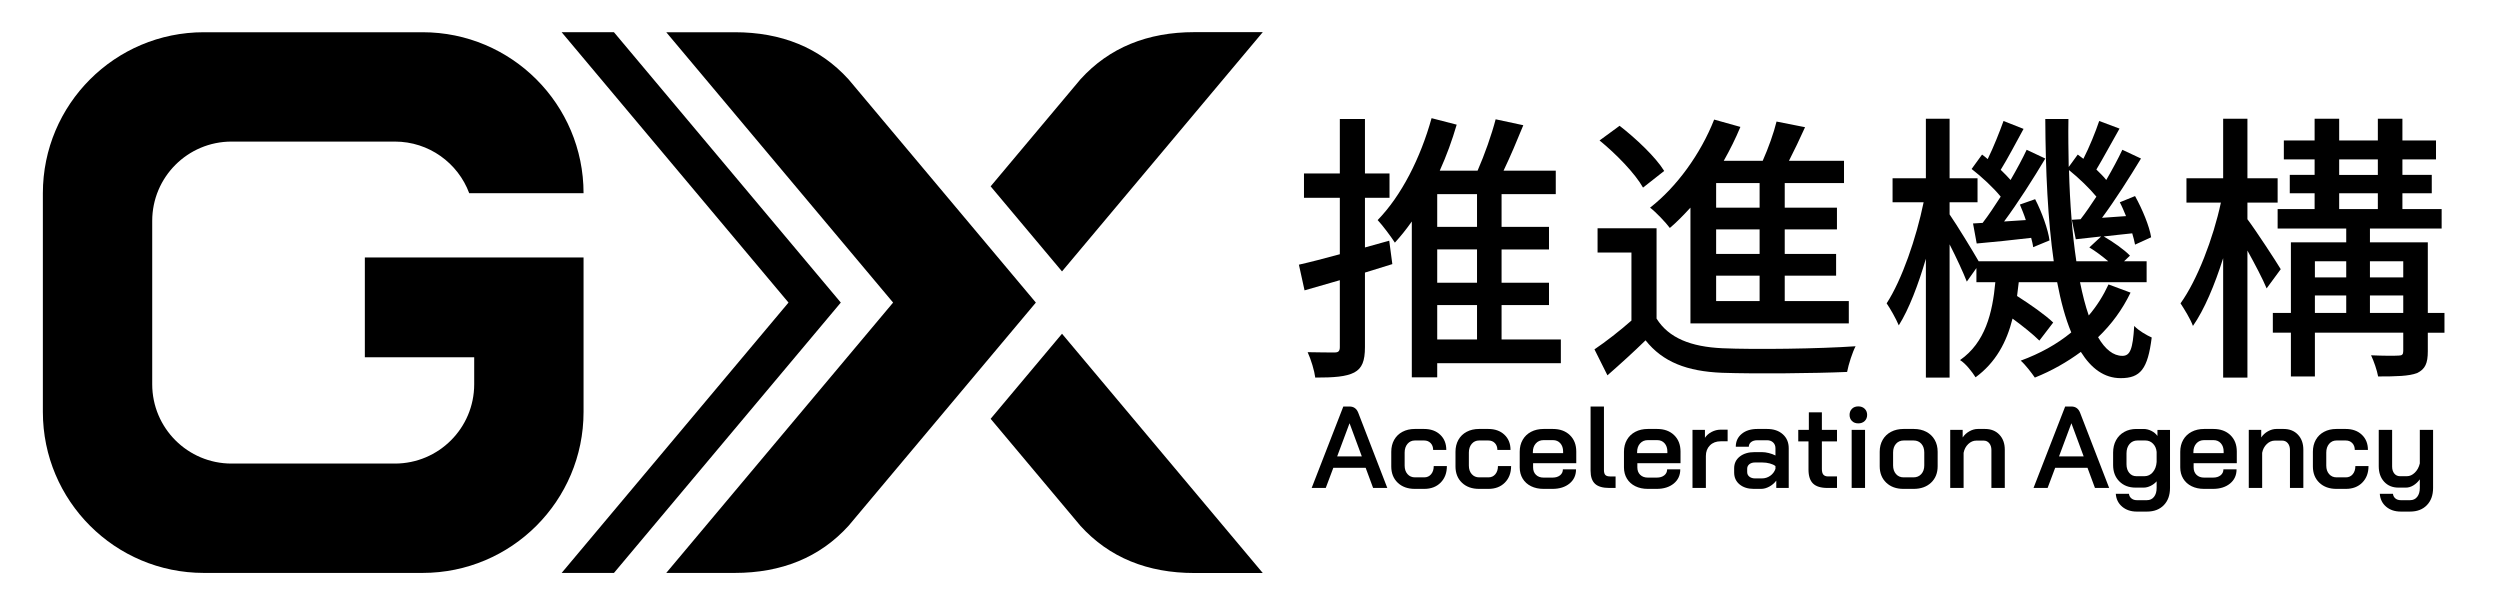
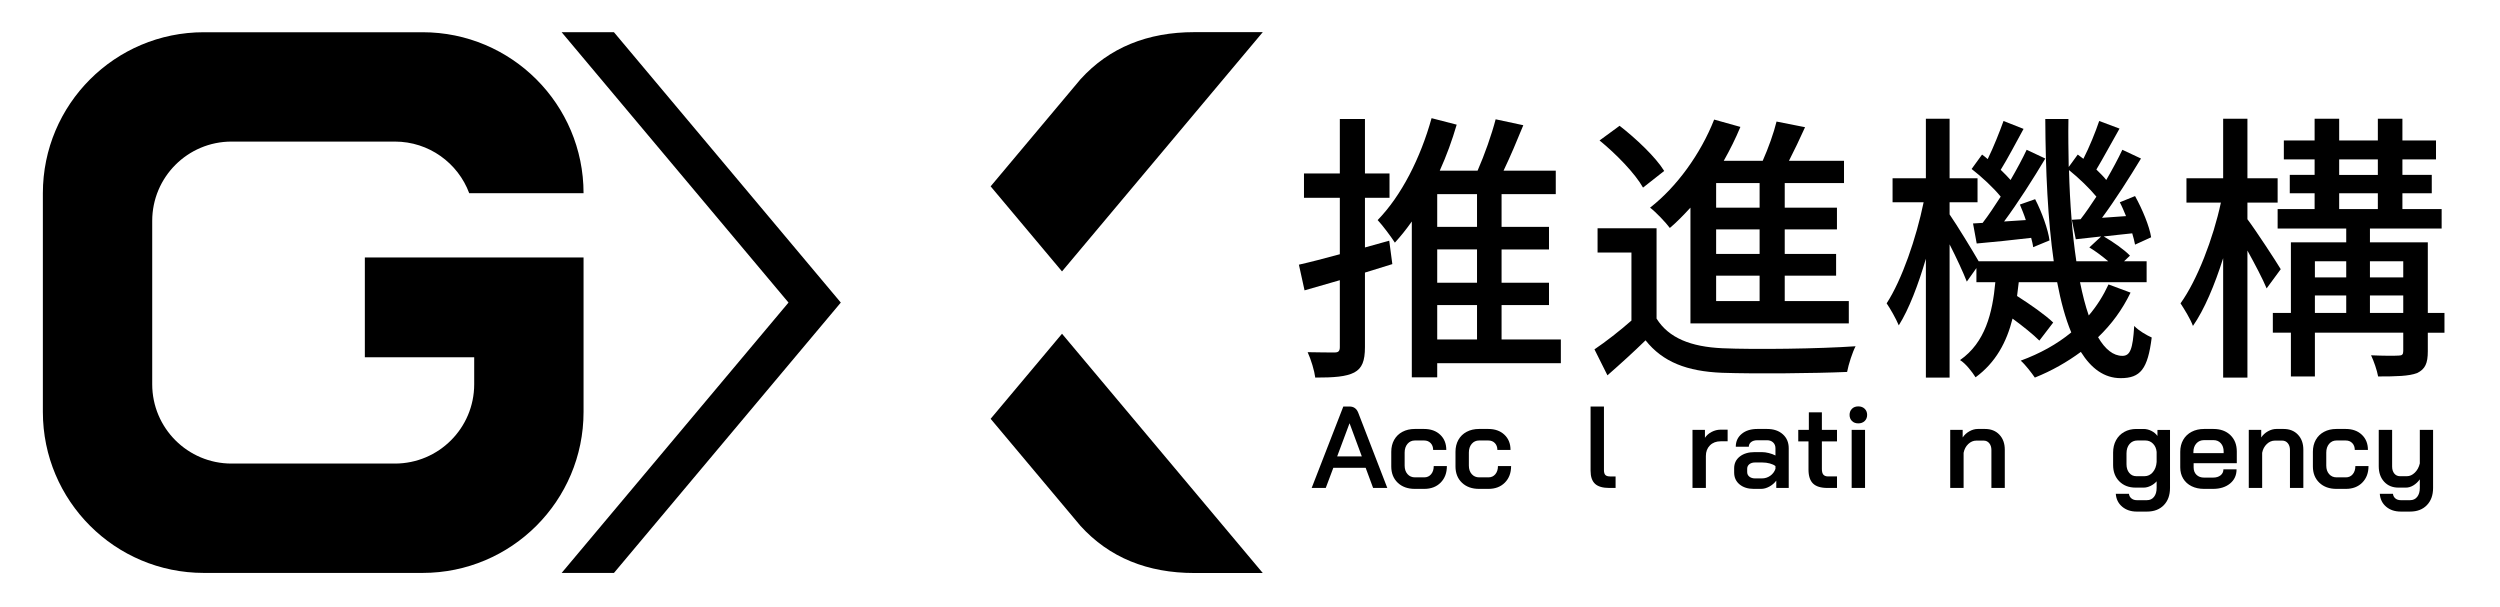
<svg xmlns="http://www.w3.org/2000/svg" id="_レイヤー_1" data-name="レイヤー 1" version="1.1" viewBox="0 0 700 170">
  <defs>
    <style>
      .cls-1 {
        fill: #000;
        stroke-width: 0px;
      }
    </style>
  </defs>
  <path class="cls-1" d="M389.853,73.95c-2.529.791-5.137,1.581-7.667,2.372v20.866c0,3.873-.79,5.928-3.003,7.114-2.292,1.186-5.691,1.422-10.908,1.422-.237-1.896-1.185-5.059-2.134-7.113,3.32.079,6.561.079,7.588.079s1.423-.396,1.423-1.502v-18.732l-9.88,2.846-1.581-7.193c3.162-.711,7.114-1.738,11.461-2.924v-15.809h-10.038v-6.798h10.038v-15.254h7.034v15.254h6.877v6.798h-6.877v13.911l6.798-1.896.869,6.56ZM437.041,101.694h-34.62v3.951h-7.114v-43.63c-1.501,2.134-3.082,4.11-4.742,5.928-.949-1.502-3.399-4.821-4.822-6.323,6.64-6.797,12.014-17.389,15.097-28.533l7.034,1.817c-1.264,4.348-2.845,8.694-4.742,12.884h10.592c1.976-4.505,3.952-10.117,5.058-14.386l7.746,1.66c-1.738,4.269-3.635,8.773-5.532,12.726h14.622v6.561h-15.176v9.169h13.279v6.323h-13.279v9.326h13.279v6.244h-13.279v9.645h16.599v6.639ZM413.565,54.348h-11.145v9.169h11.145v-9.169ZM413.565,69.84h-11.145v9.326h11.145v-9.326ZM402.421,95.055h11.145v-9.644h-11.145v9.644Z" />
  <path class="cls-1" d="M463.839,89.205c3.399,5.454,9.643,7.904,18.417,8.3,8.931.396,27.269.158,37.307-.554-.87,1.66-1.976,5.059-2.372,7.193-9.089.395-25.846.553-35.014.236-9.802-.395-16.599-3.003-21.42-9.089-3.32,3.24-6.798,6.402-10.671,9.801l-3.636-7.271c3.162-2.135,7.035-5.138,10.355-8.062v-19.049h-9.485v-6.798h16.519v25.293ZM460.045,52.53c-2.213-3.952-7.508-9.405-12.172-13.199l5.612-4.11c4.584,3.557,10.117,8.773,12.489,12.646l-5.929,4.663ZM473.324,58.142c-1.897,2.055-3.794,4.031-5.77,5.69-1.106-1.501-3.873-4.426-5.533-5.69,7.43-5.771,14.148-15.018,17.942-24.661l7.351,2.056c-1.343,3.24-2.924,6.402-4.663,9.484h10.908c1.58-3.557,3.082-7.746,3.873-10.986l7.983,1.581c-1.423,3.161-3.004,6.481-4.506,9.405h15.413v6.244h-16.598v6.877h14.622v6.086h-14.622v6.877h14.385v6.086h-14.385v7.114h17.942v6.243h-44.342v-32.406ZM492.689,51.265h-12.172v6.877h12.172v-6.877ZM492.689,64.228h-12.172v6.877h12.172v-6.877ZM492.689,77.191h-12.172v7.113h12.172v-7.113Z" />
  <path class="cls-1" d="M596.553,81.933c-2.292,4.742-5.296,8.853-9.09,12.488,1.976,3.399,4.269,5.217,6.798,5.217,2.134,0,2.925-1.738,3.32-8.378,1.264,1.344,3.478,2.608,4.9,3.24-1.106,8.853-3.161,11.382-8.694,11.382-4.584,0-8.221-2.687-11.145-7.351-3.873,2.846-8.141,5.296-12.884,7.192-.869-1.265-2.608-3.557-3.951-4.742,5.374-1.976,10.117-4.584,14.148-7.904-1.66-3.951-2.925-8.694-3.953-14.068h-10.749c-.158,1.343-.316,2.607-.474,3.872,3.715,2.372,7.904,5.296,10.117,7.431l-3.873,5.059c-1.66-1.66-4.584-4.031-7.509-6.166-1.659,6.64-4.742,12.331-10.354,16.44-.949-1.501-2.766-3.872-4.347-4.821,7.034-4.9,9.089-13.12,9.88-21.814h-5.296v-3.952l-2.688,3.794c-.948-2.451-2.924-6.719-4.821-10.434v37.307h-6.639v-33.275c-2.134,7.271-4.743,14.148-7.588,18.653-.79-1.897-2.371-4.663-3.399-6.165,4.268-6.561,8.3-18.259,10.355-28.297h-8.695v-6.719h9.327v-16.677h6.639v16.677h7.825v6.719h-7.825v3.398c1.976,2.846,6.561,10.354,8.141,13.121h21.025c-1.659-11.54-2.292-25.214-2.371-39.836h6.482c-.08,4.584,0,9.089.078,13.437l2.529-3.478c.554.395,1.028.79,1.582,1.186,1.659-3.241,3.398-7.509,4.426-10.592l5.691,2.134c-2.214,3.873-4.585,8.3-6.482,11.461,1.028,1.028,2.055,1.977,2.767,2.925,1.739-3.004,3.32-5.928,4.505-8.457l5.217,2.45c-3.241,5.375-7.272,11.698-10.908,16.599l6.719-.475c-.554-1.344-1.107-2.688-1.739-3.873l4.268-1.739c2.055,3.716,4.031,8.458,4.505,11.54l-4.505,2.056c-.158-.949-.474-2.056-.791-3.162-2.766.316-5.453.554-7.983.87,2.609,1.501,5.77,3.715,7.351,5.374l-1.66,1.581h6.324v5.85h-18.654c.711,3.477,1.502,6.639,2.45,9.326,2.292-2.688,4.11-5.611,5.533-8.694l6.165,2.292ZM555.136,62.411c1.66-2.135,3.32-4.664,5.059-7.352-1.976-2.45-5.296-5.532-8.142-7.746l2.925-4.03c.553.395,1.027.79,1.581,1.265,1.66-3.399,3.319-7.588,4.426-10.671l5.612,2.213c-2.134,3.873-4.427,8.3-6.402,11.461,1.027.949,1.975,1.977,2.766,2.846,1.739-3.004,3.32-5.928,4.505-8.457l5.217,2.45c-3.399,5.69-7.667,12.409-11.54,17.626l6.086-.396c-.474-1.502-1.106-3.003-1.66-4.347l4.268-1.502c1.897,3.636,3.636,8.536,4.032,11.54l-4.585,1.896c-.079-.79-.316-1.66-.553-2.608-5.454.633-10.591,1.186-15.255,1.581l-1.027-5.612,2.687-.157ZM582.563,61.382c1.423-1.817,2.925-4.03,4.426-6.323-1.897-2.292-4.9-5.217-7.667-7.43.238,9.485.949,18.101,2.055,25.53h8.932c-1.581-1.344-3.557-2.846-5.296-3.873l3.32-3.082-7.114.79-1.106-5.454,2.45-.158Z" />
  <path class="cls-1" d="M634.654,80.748c-1.028-2.529-3.32-6.877-5.375-10.592v35.568h-6.797v-33.434c-2.371,7.509-5.296,14.464-8.458,18.97-.711-1.977-2.45-4.742-3.477-6.323,4.663-6.481,9.168-18.18,11.303-28.218h-9.643v-6.798h10.275v-16.677h6.797v16.677h8.458v6.798h-8.458v4.663c2.214,2.925,8.063,11.856,9.327,13.99l-3.952,5.375ZM684.45,93.157h-4.664v5.217c0,3.32-.711,4.979-3.003,6.086-2.292.87-5.849.949-10.908.949-.316-1.739-1.186-4.269-1.976-5.929,3.32.157,6.719.157,7.746.079.949,0,1.265-.315,1.265-1.265v-5.138h-24.74v12.252h-6.718v-12.252h-5.059v-5.532h5.059v-19.761h15.491v-3.873h-19.206v-5.453h10.354v-4.427h-6.955v-5.138h6.955v-4.347h-8.615v-5.296h8.615v-6.086h6.877v6.086h10.828v-6.086h6.877v6.086h9.406v5.296h-9.406v4.347h8.22v5.138h-8.22v4.427h10.986v5.453h-20.076v3.873h16.203v19.761h4.664v5.532ZM648.17,77.665h8.773v-4.505h-8.773v4.505ZM648.17,87.625h8.773v-4.9h-8.773v4.9ZM654.968,48.973h10.828v-4.347h-10.828v4.347ZM654.968,58.538h10.828v-4.427h-10.828v4.427ZM663.583,77.665h9.327v-4.505h-9.327v4.505ZM672.91,82.724h-9.327v4.9h9.327v-4.9Z" />
  <path class="cls-1" d="M382.386,130.991h-9.057l-2.117,5.636h-3.943l8.862-22.805h1.727c1.172,0,1.987.575,2.443,1.727l8.145,21.078h-3.975l-2.085-5.636ZM374.404,127.797h6.907l-3.421-9.252h-.032l-3.454,9.252Z" />
  <path class="cls-1" d="M391.362,135.161c-1.206-1.151-1.808-2.672-1.808-4.562v-4.104c0-1.26.271-2.373.814-3.34.543-.966,1.314-1.715,2.313-2.247s2.151-.799,3.454-.799h2.606c1.868,0,3.372.538,4.512,1.613,1.141,1.074,1.711,2.492,1.711,4.25h-3.682c0-.78-.233-1.415-.7-1.904-.468-.489-1.081-.733-1.841-.733h-2.574c-.847,0-1.536.315-2.069.944-.532.631-.798,1.445-.798,2.443v3.649c0,.978.266,1.771.798,2.378.533.608,1.233.912,2.102.912h2.574c.803,0,1.449-.293,1.938-.879.489-.587.733-1.347.733-2.281h3.682c0,1.912-.582,3.454-1.744,4.627-1.162,1.173-2.698,1.759-4.609,1.759h-2.607c-1.998,0-3.599-.575-4.805-1.727" />
  <path class="cls-1" d="M409.345,135.161c-1.206-1.151-1.808-2.672-1.808-4.562v-4.104c0-1.26.271-2.373.814-3.34.543-.966,1.314-1.715,2.313-2.247s2.151-.799,3.454-.799h2.606c1.868,0,3.372.538,4.512,1.613,1.141,1.074,1.711,2.492,1.711,4.25h-3.682c0-.78-.233-1.415-.7-1.904-.468-.489-1.081-.733-1.841-.733h-2.574c-.847,0-1.536.315-2.069.944-.532.631-.798,1.445-.798,2.443v3.649c0,.978.266,1.771.798,2.378.533.608,1.233.912,2.102.912h2.574c.803,0,1.449-.293,1.938-.879.489-.587.733-1.347.733-2.281h3.682c0,1.912-.582,3.454-1.744,4.627-1.162,1.173-2.698,1.759-4.609,1.759h-2.607c-1.998,0-3.599-.575-4.805-1.727" />
-   <path class="cls-1" d="M428.696,136.138c-1.009-.5-1.792-1.206-2.345-2.118-.554-.912-.831-1.965-.831-3.16v-4.365c0-1.26.277-2.373.831-3.34.553-.966,1.336-1.715,2.345-2.247,1.011-.532,2.178-.799,3.503-.799h2.606c1.976,0,3.562.576,4.757,1.727,1.194,1.151,1.792,2.683,1.792,4.594v3.258h-12.087v1.173c0,.869.265,1.564.798,2.085.532.521,1.243.782,2.134.782h2.508c.869,0,1.569-.212,2.102-.635.531-.424.798-.982.798-1.679h3.681c0,1.651-.608,2.977-1.824,3.976-1.217.999-2.813,1.498-4.789,1.498h-2.476c-1.325,0-2.492-.25-3.503-.749M437.672,126.885v-.456c0-.955-.261-1.727-.782-2.312-.521-.587-1.205-.88-2.052-.88h-2.639c-.891,0-1.613.31-2.167.929-.554.619-.831,1.428-.831,2.427v.293h8.471Z" />
  <path class="cls-1" d="M446.615,135.47c-.836-.771-1.254-1.992-1.254-3.665v-17.983h3.746v17.82c0,.63.131,1.081.391,1.352.261.272.695.408,1.304.408h1.563v3.225h-1.759c-1.824,0-3.155-.385-3.991-1.156" />
-   <path class="cls-1" d="M457.886,136.138c-1.009-.5-1.792-1.206-2.345-2.118-.554-.912-.831-1.965-.831-3.16v-4.365c0-1.26.277-2.373.831-3.34.553-.966,1.336-1.715,2.345-2.247,1.011-.532,2.178-.799,3.503-.799h2.606c1.976,0,3.562.576,4.757,1.727,1.194,1.151,1.792,2.683,1.792,4.594v3.258h-12.087v1.173c0,.869.265,1.564.798,2.085.532.521,1.243.782,2.134.782h2.508c.869,0,1.569-.212,2.102-.635.531-.424.798-.982.798-1.679h3.681c0,1.651-.608,2.977-1.824,3.976-1.217.999-2.813,1.498-4.789,1.498h-2.476c-1.325,0-2.492-.25-3.503-.749M466.862,126.885v-.456c0-.955-.261-1.727-.782-2.312-.521-.587-1.205-.88-2.052-.88h-2.639c-.891,0-1.613.31-2.167.929-.554.619-.831,1.428-.831,2.427v.293h8.471Z" />
  <path class="cls-1" d="M473.898,120.37h3.486v2.216c.434-.673,1.059-1.222,1.873-1.646.815-.424,1.656-.636,2.525-.636h1.955v3.258h-1.955c-1.238,0-2.237.381-2.997,1.141-.761.761-1.14,1.749-1.14,2.965v8.959h-3.747v-16.257Z" />
  <path class="cls-1" d="M487.077,135.633c-1.01-.836-1.515-1.949-1.515-3.34v-1.173c0-1.368.526-2.465,1.58-3.29,1.053-.825,2.438-1.238,4.154-1.238h2.02c.607,0,1.259.087,1.955.261.694.174,1.314.402,1.857.685v-2.021c0-.673-.218-1.216-.652-1.629-.435-.411-.999-.619-1.694-.619h-2.737c-.717,0-1.292.169-1.727.505-.434.337-.651.777-.651,1.319h-3.649c0-1.498.554-2.704,1.662-3.616,1.107-.912,2.562-1.368,4.365-1.368h2.737c1.824,0,3.29.494,4.398,1.482,1.108.988,1.661,2.297,1.661,3.926v11.109h-3.485v-2.052c-.522.695-1.173,1.254-1.955,1.678-.782.423-1.553.635-2.314.635h-2.019c-1.651,0-2.981-.418-3.991-1.254M493.316,133.956c.868,0,1.65-.245,2.345-.733.696-.488,1.184-1.135,1.467-1.938v-.782c-.37-.304-.891-.548-1.564-.732-.674-.185-1.38-.277-2.118-.277h-2.052c-.652,0-1.179.163-1.58.489-.403.325-.603.749-.603,1.271v.912c0,.543.206.978.619,1.303.412.326.955.489,1.629.489h1.857Z" />
  <path class="cls-1" d="M507.65,135.389c-.847-.825-1.271-2.129-1.271-3.91v-7.884h-2.867v-3.226h2.965v-4.919h3.649v4.919h4.235v3.226h-4.235v7.754c0,.717.141,1.237.423,1.563.283.326.728.489,1.336.489h2.476v3.225h-2.671c-1.847,0-3.193-.412-4.04-1.237" />
  <path class="cls-1" d="M518.548,117.878c-.445-.445-.668-1.015-.668-1.71s.223-1.266.668-1.711,1.037-.668,1.775-.668,1.336.223,1.792.668c.456.445.684,1.016.684,1.711s-.228,1.265-.684,1.71c-.456.445-1.054.668-1.792.668s-1.33-.223-1.775-.668M518.466,120.37h3.747v16.257h-3.747v-16.257Z" />
-   <path class="cls-1" d="M528.142,135.144c-1.216-1.161-1.824-2.698-1.824-4.609v-4.04c0-1.26.277-2.373.831-3.34.554-.966,1.336-1.715,2.346-2.247s2.177-.799,3.502-.799h2.867c1.324,0,2.492.267,3.502.799,1.01.532,1.792,1.281,2.346,2.247.554.967.83,2.08.83,3.34v4.04c0,1.911-.613,3.448-1.84,4.609-1.228,1.162-2.862,1.743-4.903,1.743h-2.835c-1.998,0-3.605-.581-4.822-1.743M535.766,133.662c.912,0,1.646-.31,2.199-.928.554-.619.831-1.429.831-2.428v-3.616c0-.999-.272-1.808-.815-2.427-.543-.619-1.27-.929-2.182-.929h-2.737c-.912,0-1.64.31-2.183.929-.543.619-.814,1.428-.814,2.427v3.616c0,.999.271,1.809.814,2.428.543.618,1.249.928,2.118.928h2.769Z" />
  <path class="cls-1" d="M546.061,120.37h3.486v2.118c.477-.717,1.108-1.292,1.889-1.728.783-.434,1.564-.651,2.346-.651h2.02c1.673,0,3.014.532,4.024,1.597s1.515,2.465,1.515,4.202v10.719h-3.747v-10.62c0-.783-.201-1.418-.603-1.906s-.928-.733-1.58-.733h-2.019c-.848,0-1.608.321-2.281.961-.674.642-1.108,1.461-1.303,2.46v9.839h-3.747v-16.257Z" />
-   <path class="cls-1" d="M584.504,130.991h-9.057l-2.117,5.636h-3.943l8.862-22.805h1.727c1.172,0,1.987.575,2.443,1.727l8.145,21.078h-3.975l-2.085-5.636ZM576.522,127.797h6.907l-3.421-9.252h-.032l-3.454,9.252Z" />
  <path class="cls-1" d="M594.212,141.872c-1.086-.912-1.683-2.117-1.792-3.616h3.682c.065.543.298.978.7,1.304.402.325.896.488,1.483.488h2.867c.825,0,1.482-.31,1.971-.929.488-.618.733-1.449.733-2.492v-1.856c-.456.521-1.016.944-1.678,1.271-.663.325-1.309.488-1.938.488h-2.281c-1.868,0-3.383-.581-4.545-1.743-1.162-1.161-1.743-2.688-1.743-4.577v-3.486c0-1.303.271-2.454.815-3.453.542-.998,1.308-1.775,2.297-2.329.987-.554,2.122-.831,3.404-.831h2.02c.738,0,1.466.18,2.183.538.716.358,1.281.83,1.694,1.417v-1.694h3.518v16.257c0,2.021-.581,3.627-1.743,4.822-1.162,1.194-2.731,1.792-4.707,1.792h-2.867c-1.629,0-2.987-.457-4.073-1.369M600.435,133.337c.934,0,1.715-.369,2.346-1.107.63-.738.988-1.694,1.075-2.867v-2.835c-.087-.934-.424-1.699-1.01-2.297-.587-.597-1.293-.896-2.118-.896h-2.248c-.912,0-1.65.331-2.215.993-.565.663-.847,1.537-.847,2.623v3.03c0,.999.255,1.808.766,2.427.509.619,1.177.929,2.003.929h2.248Z" />
  <path class="cls-1" d="M613.645,136.138c-1.009-.5-1.792-1.206-2.345-2.118-.554-.912-.831-1.965-.831-3.16v-4.365c0-1.26.277-2.373.831-3.34.553-.966,1.336-1.715,2.345-2.247,1.011-.532,2.178-.799,3.503-.799h2.606c1.976,0,3.562.576,4.757,1.727,1.194,1.151,1.792,2.683,1.792,4.594v3.258h-12.087v1.173c0,.869.265,1.564.798,2.085.532.521,1.243.782,2.134.782h2.508c.869,0,1.569-.212,2.102-.635.531-.424.798-.982.798-1.679h3.681c0,1.651-.608,2.977-1.824,3.976-1.217.999-2.813,1.498-4.789,1.498h-2.476c-1.325,0-2.492-.25-3.503-.749M622.621,126.885v-.456c0-.955-.261-1.727-.782-2.312-.521-.587-1.205-.88-2.052-.88h-2.639c-.891,0-1.613.31-2.167.929-.554.619-.831,1.428-.831,2.427v.293h8.471Z" />
  <path class="cls-1" d="M629.657,120.37h3.486v2.118c.477-.717,1.108-1.292,1.889-1.728.783-.434,1.564-.651,2.346-.651h2.02c1.673,0,3.014.532,4.024,1.597s1.515,2.465,1.515,4.202v10.719h-3.747v-10.62c0-.783-.201-1.418-.603-1.906s-.928-.733-1.58-.733h-2.019c-.848,0-1.608.321-2.281.961-.674.642-1.108,1.461-1.303,2.46v9.839h-3.747v-16.257Z" />
  <path class="cls-1" d="M649.417,135.161c-1.206-1.151-1.808-2.672-1.808-4.562v-4.104c0-1.26.271-2.373.814-3.34.543-.966,1.314-1.715,2.313-2.247.999-.532,2.151-.799,3.454-.799h2.606c1.868,0,3.372.538,4.512,1.613,1.141,1.074,1.711,2.492,1.711,4.25h-3.682c0-.78-.233-1.415-.7-1.904-.468-.489-1.081-.733-1.841-.733h-2.574c-.847,0-1.536.315-2.069.944-.532.631-.798,1.445-.798,2.443v3.649c0,.978.266,1.771.798,2.378.533.608,1.233.912,2.102.912h2.574c.803,0,1.449-.293,1.938-.879.489-.587.733-1.347.733-2.281h3.682c0,1.912-.582,3.454-1.744,4.627s-2.698,1.759-4.609,1.759h-2.607c-1.998,0-3.599-.575-4.805-1.727" />
  <path class="cls-1" d="M668.117,141.872c-1.075-.912-1.667-2.117-1.776-3.616h3.682c.065.543.293.978.684,1.303.391.326.89.489,1.498.489h2.64c.825,0,1.482-.31,1.971-.929.488-.618.733-1.449.733-2.492v-2.41c-.522.716-1.124,1.281-1.808,1.693-.685.413-1.374.619-2.069.619h-2.118c-1.651,0-2.981-.548-3.991-1.646-1.01-1.096-1.515-2.546-1.515-4.349v-10.165h3.747v10.229c0,.826.2,1.488.602,1.987.402.5.94.75,1.613.75h1.922c.804,0,1.548-.337,2.232-1.01.684-.674,1.145-1.531,1.385-2.574v-9.383h3.714v16.257c0,2.021-.582,3.627-1.744,4.822-1.162,1.194-2.72,1.792-4.674,1.792h-2.64c-1.65,0-3.013-.457-4.088-1.369" />
  <path class="cls-1" d="M163.395,72.082h-61.239v27.949h30.619v7.563c0,12.264-9.941,22.204-22.204,22.204h-45.746c-12.263,0-22.205-9.94-22.205-22.204v-45.746c0-12.263,9.942-22.205,22.205-22.205h45.746c9.538,0,17.67,6.016,20.813,14.46h32.011c0-24.896-20.182-45.078-45.078-45.078h-61.239c-24.895,0-45.077,20.182-45.077,45.078v61.237c0,24.896,20.182,45.078,45.077,45.078h61.239c24.896,0,45.078-20.182,45.078-45.078v-43.259Z" />
-   <path class="cls-1" d="M250.07,84.721l-63.517,75.697h19.174c13.039,0,23.805-4.299,31.875-13.203l52.439-62.494-52.439-62.494c-8.07-8.904-18.836-13.203-31.875-13.203h-19.174l63.517,75.697Z" />
  <path class="cls-1" d="M353.578,9.001h-19.174c-13.04,0-23.806,4.298-31.875,13.203l-25.151,29.974,19.985,23.817,56.215-66.994Z" />
  <path class="cls-1" d="M353.578,160.443h-19.174c-13.04,0-23.806-4.299-31.875-13.203l-25.151-29.975,19.985-23.817,56.215,66.995Z" />
  <polygon class="cls-1" points="235.425 84.721 171.908 9.024 157.263 9.024 220.78 84.721 157.263 160.419 171.908 160.419 235.425 84.721" />
</svg>